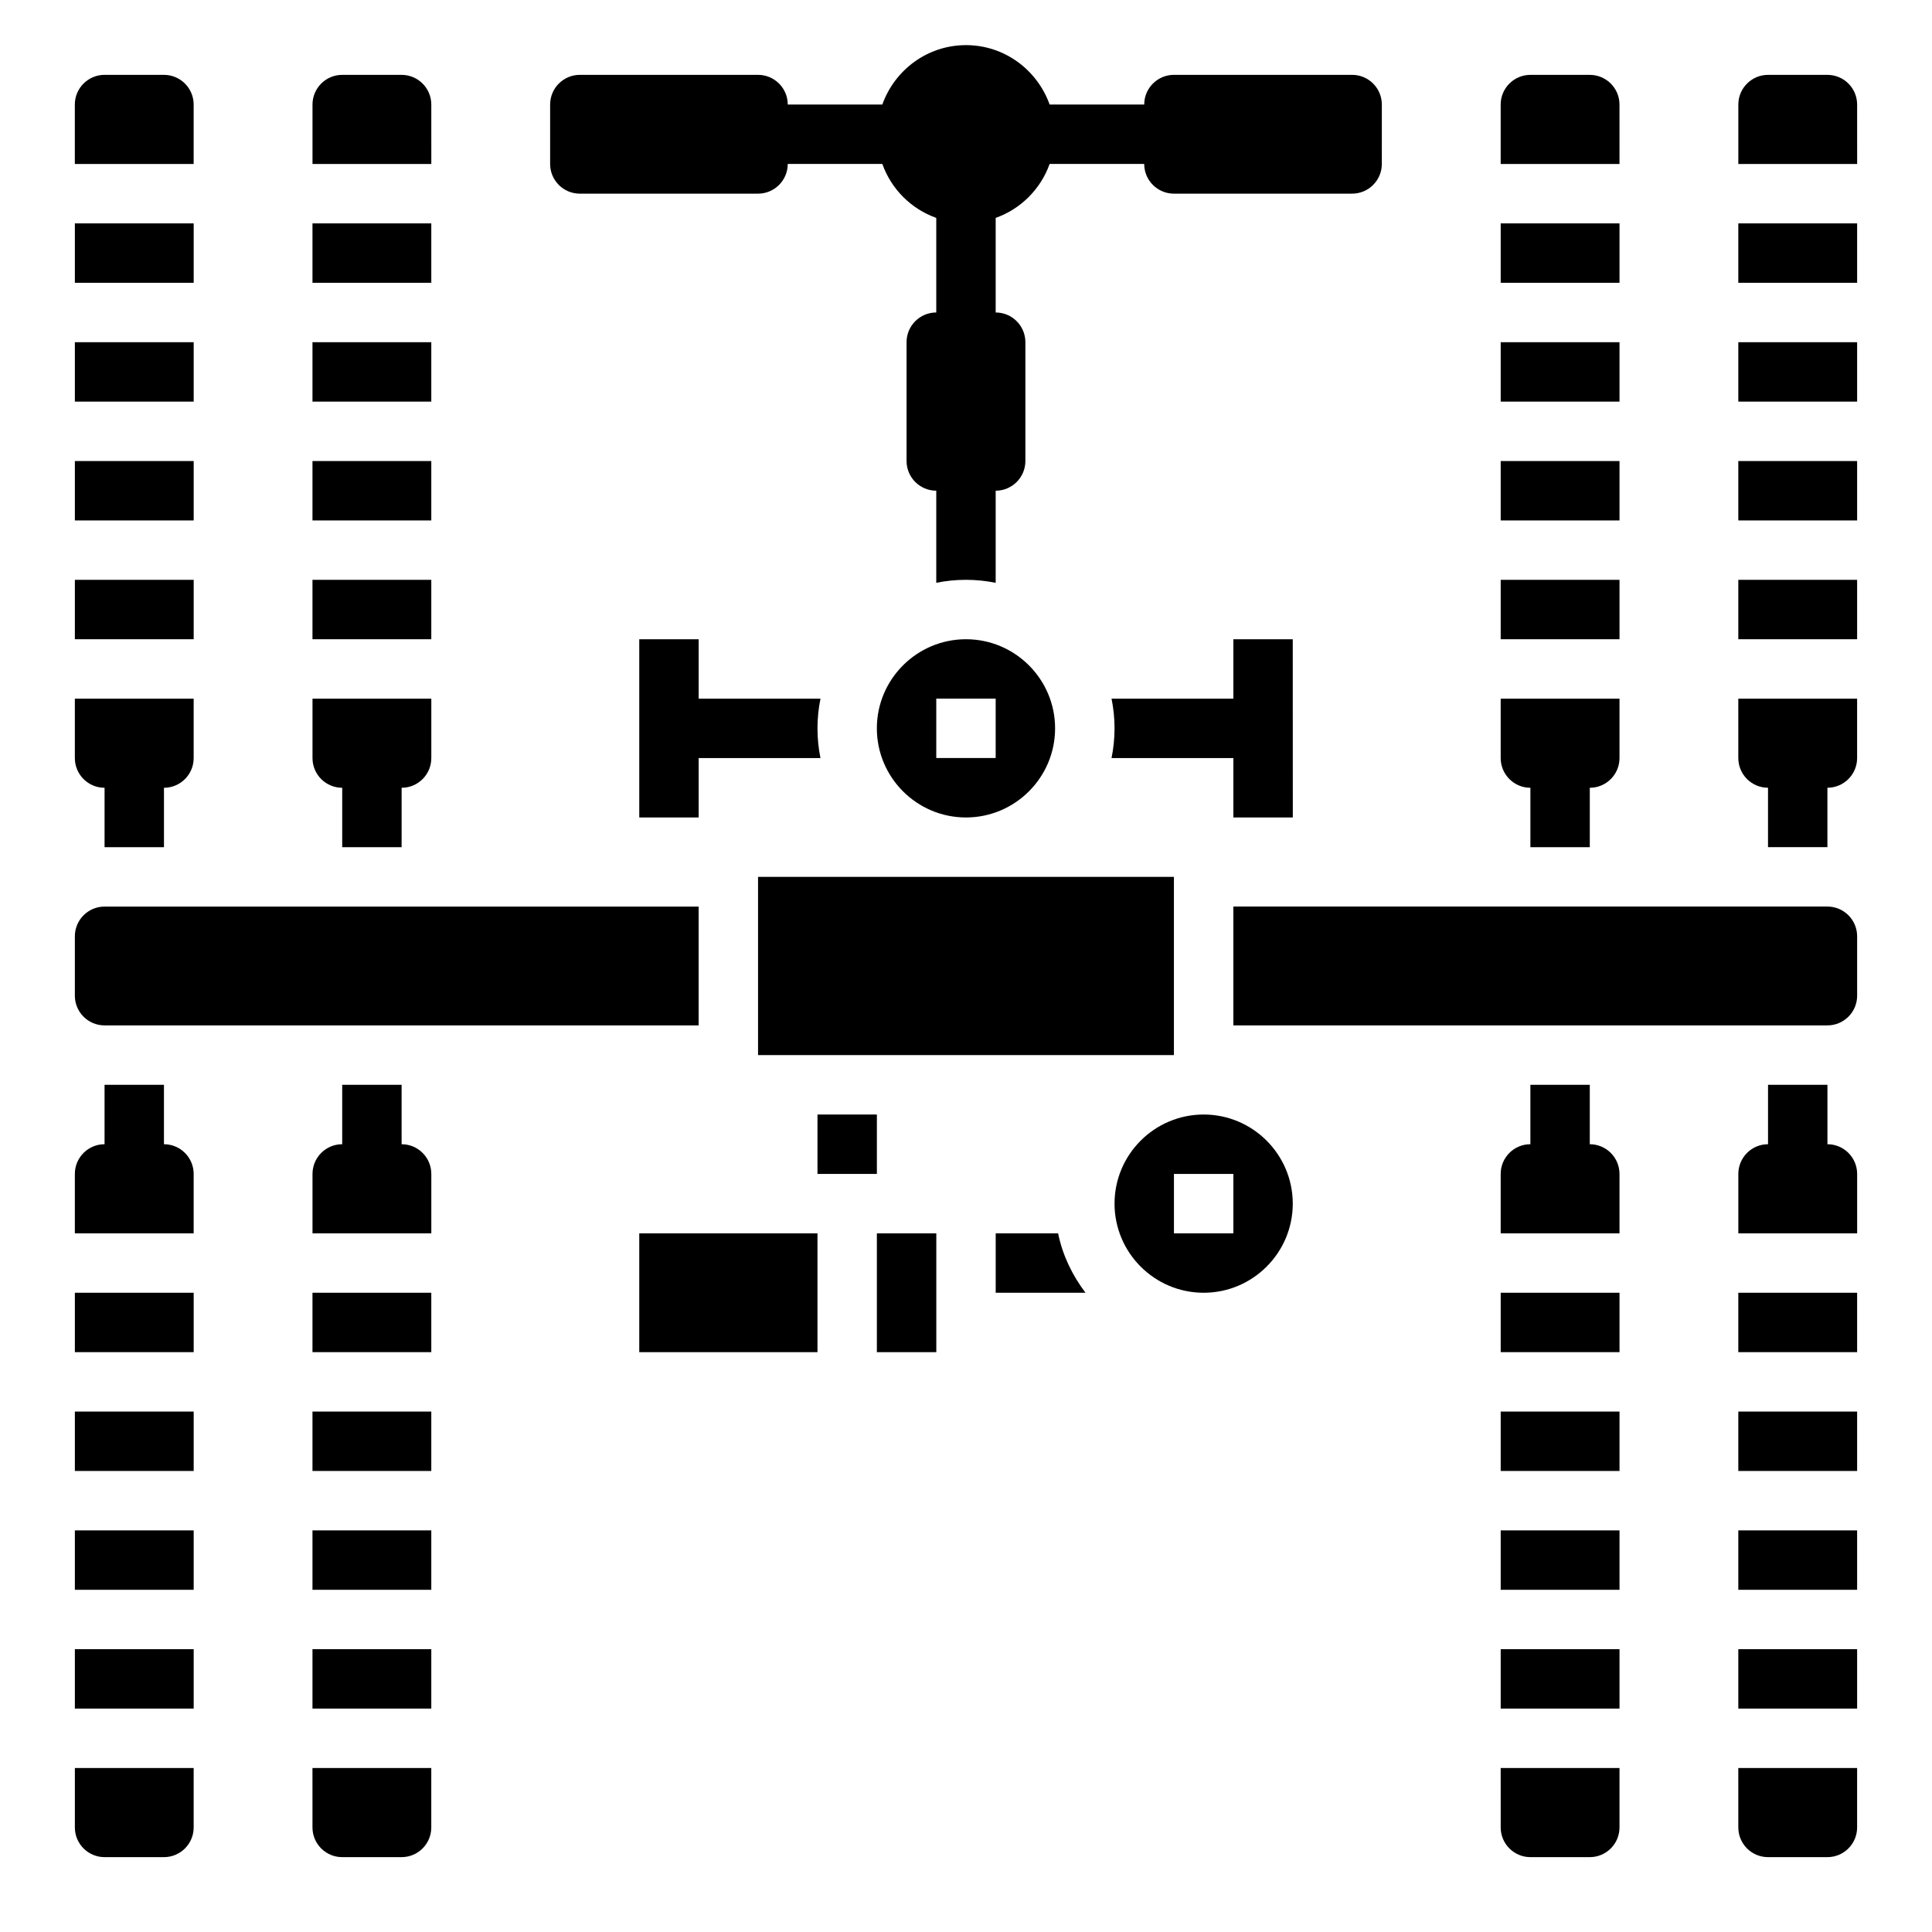
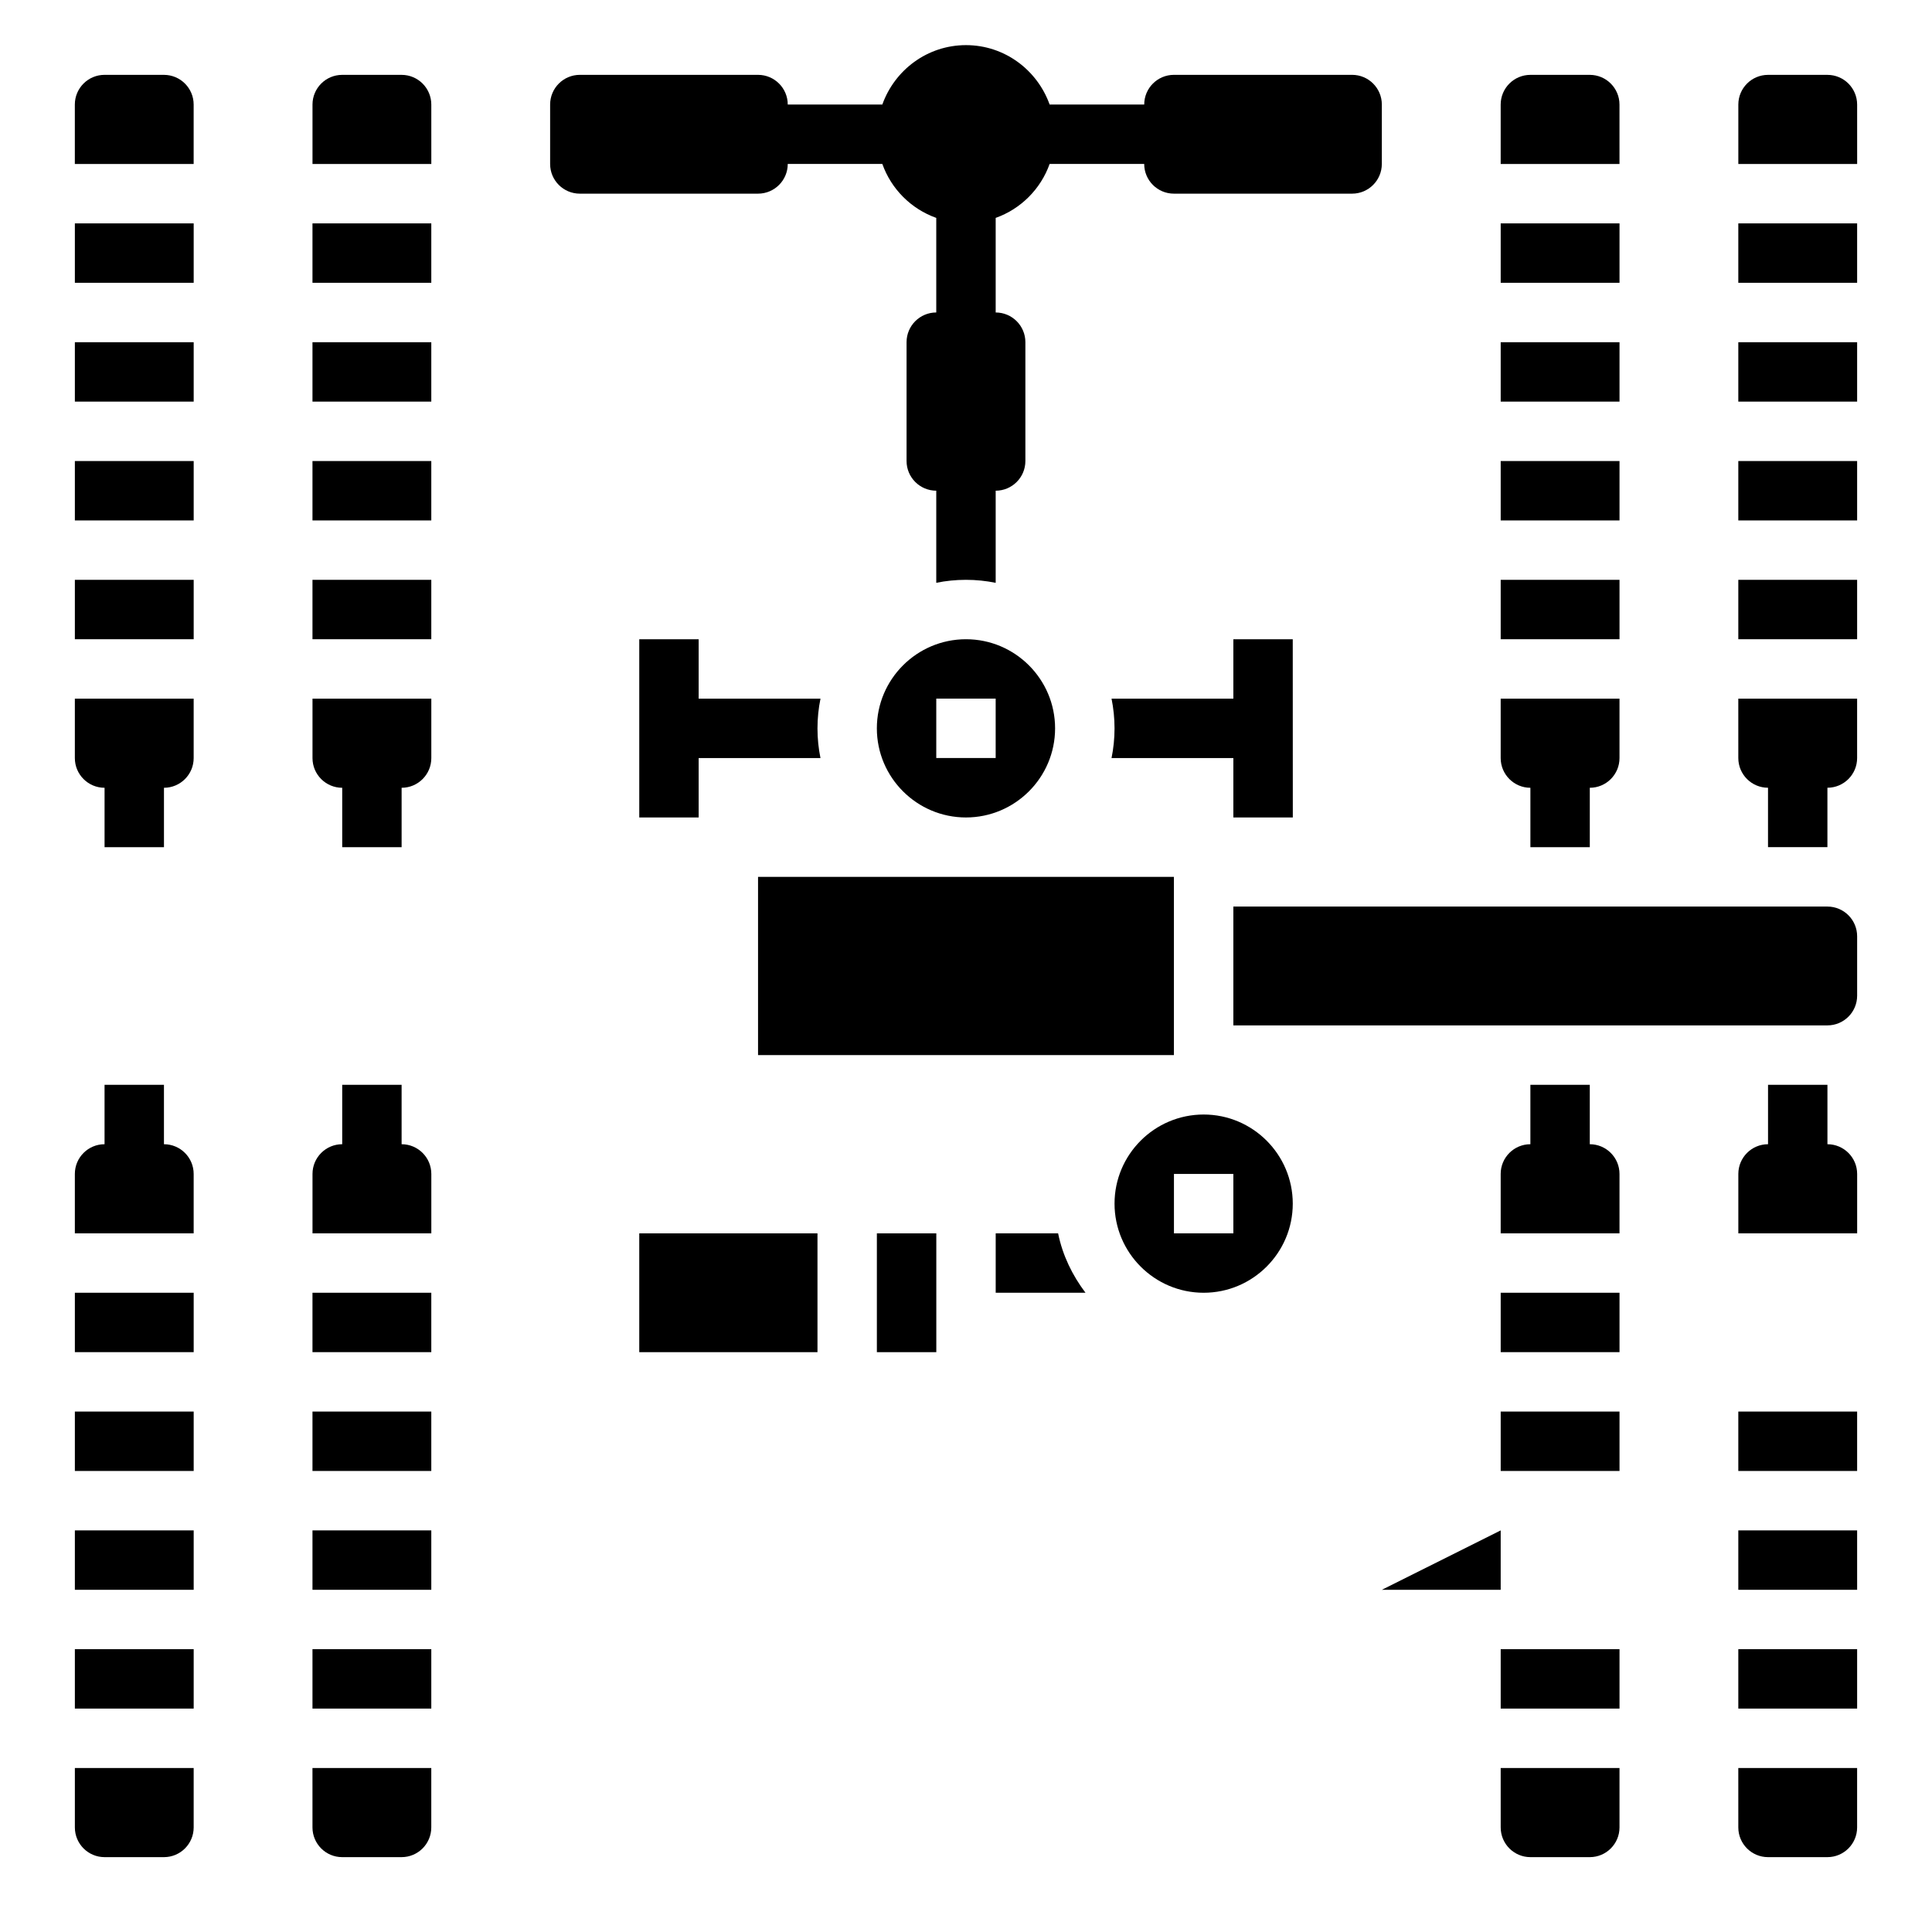
<svg xmlns="http://www.w3.org/2000/svg" fill="#000000" width="800px" height="800px" version="1.1" viewBox="144 144 512 512">
  <g>
    <path d="m628.29 384.25h-157.44v31.488h157.44c4.344 0 7.871-3.527 7.871-7.871v-15.742c0-4.348-3.527-7.875-7.871-7.875z" />
-     <path d="m171.71 415.74h157.44v-31.488h-157.44c-4.344 0-7.871 3.527-7.871 7.871v15.742c-0.004 4.348 3.523 7.875 7.871 7.875z" />
    <path d="m297.66 195.32h47.23c4.344 0 7.871-3.527 7.871-7.871h25.066c2.375 6.668 7.625 11.918 14.293 14.297v25.062c-4.344 0-7.871 3.527-7.871 7.871v31.488c0 4.344 3.527 7.871 7.871 7.871v24.41c2.543-0.516 5.172-0.789 7.875-0.789 2.699 0 5.328 0.277 7.871 0.797v-24.414c4.344 0 7.871-3.527 7.871-7.871v-31.488c0-4.344-3.527-7.871-7.871-7.871v-25.066c6.668-2.379 11.918-7.629 14.297-14.297h25.062c0 4.344 3.527 7.871 7.871 7.871h47.23c4.344 0 7.871-3.527 7.871-7.871l0.004-15.742c0-4.344-3.527-7.871-7.871-7.871h-47.23c-4.344 0-7.871 3.527-7.871 7.871h-25.066c-3.262-9.141-11.922-15.746-22.168-15.746-10.25 0-18.91 6.606-22.168 15.742l-25.066 0.004c0-4.344-3.527-7.871-7.871-7.871h-47.23c-4.344 0-7.871 3.527-7.871 7.871v15.742c-0.004 4.348 3.523 7.871 7.871 7.871z" />
    <path d="m163.84 297.66h31.488v15.742h-31.488z" />
    <path d="m171.71 352.77v15.742h15.742v-15.742c4.344 0 7.871-3.527 7.871-7.871v-15.742l-31.488-0.004v15.742c0 4.348 3.527 7.875 7.875 7.875z" />
    <path d="m163.84 266.18h31.488v15.742h-31.488z" />
    <path d="m163.84 234.69h31.488v15.742h-31.488z" />
    <path d="m195.32 171.71c0-4.344-3.527-7.871-7.871-7.871l-15.742-0.004c-4.348 0-7.875 3.527-7.875 7.875v15.742h31.488z" />
    <path d="m163.84 203.2h31.488v15.742h-31.488z" />
    <path d="m226.81 297.66h31.488v15.742h-31.488z" />
    <path d="m226.81 266.18h31.488v15.742h-31.488z" />
    <path d="m258.3 171.71c0-4.344-3.527-7.871-7.871-7.871h-15.742c-4.344 0-7.871 3.527-7.871 7.871v15.742h31.488z" />
    <path d="m234.69 352.77v15.742h15.742v-15.742c4.344 0 7.871-3.527 7.871-7.871v-15.742h-31.488v15.742c0 4.344 3.527 7.871 7.875 7.871z" />
    <path d="m226.81 234.69h31.488v15.742h-31.488z" />
    <path d="m226.81 203.2h31.488v15.742h-31.488z" />
    <path d="m187.45 447.23v-15.742h-15.742v15.742c-4.344 0-7.871 3.527-7.871 7.871v15.742h31.488v-15.742c-0.004-4.344-3.527-7.871-7.875-7.871z" />
    <path d="m163.84 628.29c0 4.344 3.527 7.871 7.871 7.871h15.742c4.344 0 7.871-3.527 7.871-7.871v-15.742l-31.484-0.004z" />
    <path d="m163.84 581.05h31.488v15.742h-31.488z" />
    <path d="m163.84 549.57h31.488v15.742h-31.488z" />
    <path d="m163.84 486.59h31.488v15.742h-31.488z" />
    <path d="m163.84 518.08h31.488v15.742h-31.488z" />
    <path d="m226.81 486.59h31.488v15.742h-31.488z" />
    <path d="m226.81 518.08h31.488v15.742h-31.488z" />
    <path d="m250.43 447.23v-15.742h-15.742v15.742c-4.344 0-7.871 3.527-7.871 7.871v15.742h31.488v-15.742c-0.004-4.344-3.527-7.871-7.875-7.871z" />
    <path d="m226.81 581.05h31.488v15.742h-31.488z" />
    <path d="m226.81 628.29c0 4.344 3.527 7.871 7.871 7.871h15.742c4.344 0 7.871-3.527 7.871-7.871v-15.742h-31.488z" />
    <path d="m226.81 549.57h31.488v15.742h-31.488z" />
    <path d="m549.57 352.77v15.742h15.742v-15.742c4.344 0 7.871-3.527 7.871-7.871v-15.742h-31.488v15.742c0.004 4.344 3.531 7.871 7.875 7.871z" />
    <path d="m541.7 297.66h31.488v15.742h-31.488z" />
    <path d="m541.7 266.18h31.488v15.742h-31.488z" />
    <path d="m541.7 234.69h31.488v15.742h-31.488z" />
    <path d="m573.18 171.71c0-4.344-3.527-7.871-7.871-7.871h-15.742c-4.344 0-7.871 3.527-7.871 7.871v15.742h31.488z" />
    <path d="m541.7 203.2h31.488v15.742h-31.488z" />
    <path d="m628.29 163.84h-15.742c-4.344 0-7.871 3.527-7.871 7.871v15.742h31.488l-0.004-15.738c0-4.348-3.527-7.875-7.871-7.875z" />
    <path d="m604.67 266.18h31.488v15.742h-31.488z" />
    <path d="m604.67 344.89c0 4.344 3.527 7.871 7.871 7.871v15.742h15.742v-15.742c4.344 0 7.871-3.527 7.871-7.871v-15.742h-31.488z" />
    <path d="m604.67 234.69h31.488v15.742h-31.488z" />
    <path d="m604.67 203.2h31.488v15.742h-31.488z" />
    <path d="m604.67 297.66h31.488v15.742h-31.488z" />
-     <path d="m541.7 549.57h31.488v15.742h-31.488z" />
+     <path d="m541.7 549.57v15.742h-31.488z" />
    <path d="m541.7 518.08h31.488v15.742h-31.488z" />
    <path d="m565.31 447.23v-15.742h-15.742v15.742c-4.344 0-7.871 3.527-7.871 7.871v15.742h31.488v-15.742c-0.004-4.344-3.531-7.871-7.875-7.871z" />
    <path d="m541.7 486.59h31.488v15.742h-31.488z" />
    <path d="m541.7 581.05h31.488v15.742h-31.488z" />
    <path d="m541.7 628.29c0 4.344 3.527 7.871 7.871 7.871h15.742c4.344 0 7.871-3.527 7.871-7.871v-15.742h-31.488z" />
-     <path d="m604.67 486.59h31.488v15.742h-31.488z" />
    <path d="m628.29 447.23v-15.742h-15.742v15.742c-4.344 0-7.871 3.527-7.871 7.871v15.742h31.488v-15.742c-0.004-4.344-3.531-7.871-7.875-7.871z" />
    <path d="m604.67 518.08h31.488v15.742h-31.488z" />
    <path d="m604.67 628.29c0 4.344 3.527 7.871 7.871 7.871h15.742c4.344 0 7.871-3.527 7.871-7.871v-15.742h-31.488z" />
    <path d="m604.67 581.05h31.488v15.742h-31.488z" />
    <path d="m604.67 549.57h31.488v15.742h-31.488z" />
-     <path d="m360.64 439.36h15.742v15.742h-15.742z" />
    <path d="m376.38 470.85h15.75v31.488h-15.75z" />
    <path d="m423.61 337.02c0-13.02-10.598-23.617-23.617-23.617-13.02 0-23.617 10.598-23.617 23.617 0 13.02 10.598 23.617 23.617 23.617 13.023-0.004 23.617-10.598 23.617-23.617zm-31.488-7.875h15.742v15.742h-15.742z" />
    <path d="m344.89 376.38h110.21v47.23h-110.21z" />
    <path d="m313.41 313.41v47.23h15.742v-15.742h32.281c-0.516-2.543-0.793-5.172-0.793-7.871 0-2.699 0.277-5.328 0.797-7.871l-32.285-0.004v-15.742z" />
    <path d="m462.98 439.36c-13.02 0-23.617 10.598-23.617 23.617 0 13.02 10.598 23.617 23.617 23.617 13.02 0 23.617-10.598 23.617-23.617-0.004-13.023-10.598-23.617-23.617-23.617zm7.871 31.488h-15.742v-15.742h15.742z" />
    <path d="m486.61 360.64-0.016-47.23h-15.742v15.742h-32.281c0.516 2.543 0.793 5.172 0.793 7.875 0 2.699-0.277 5.328-0.797 7.871h32.285v15.742z" />
    <path d="m313.41 470.85h47.23v31.488h-47.23z" />
    <path d="m407.87 470.85v15.742h23.797c-3.473-4.598-6.07-9.887-7.258-15.742z" />
  </g>
</svg>